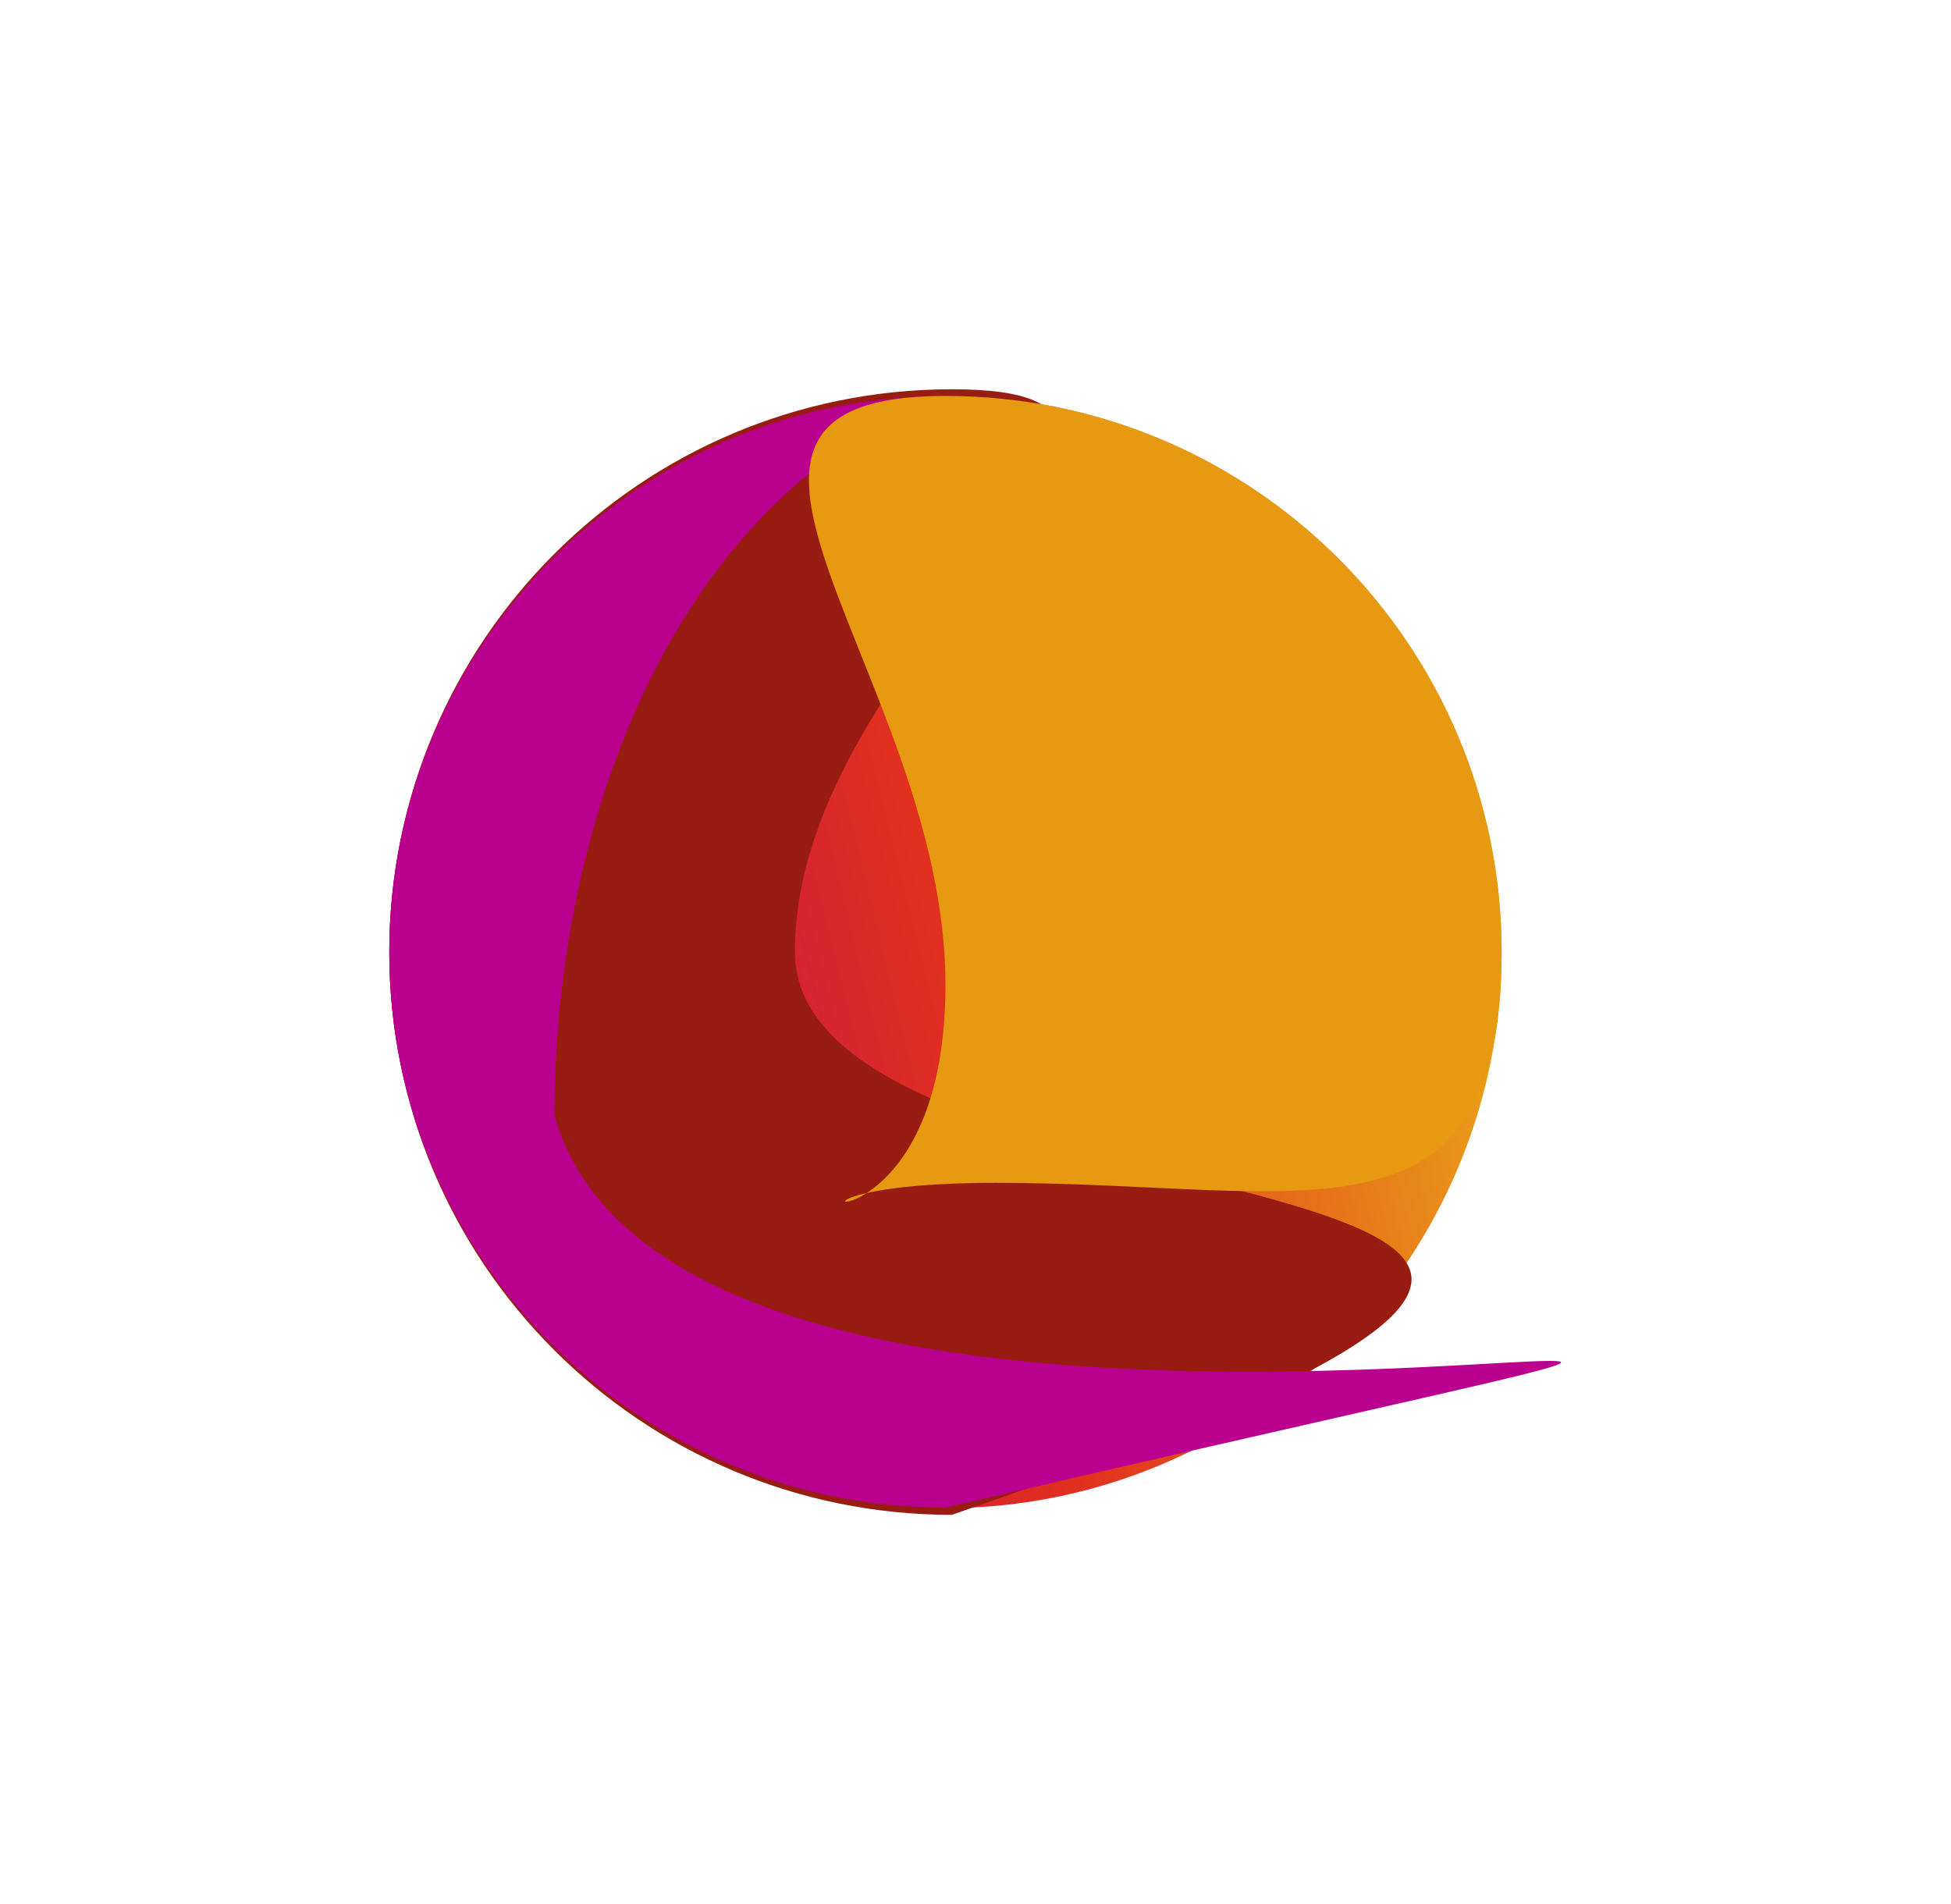
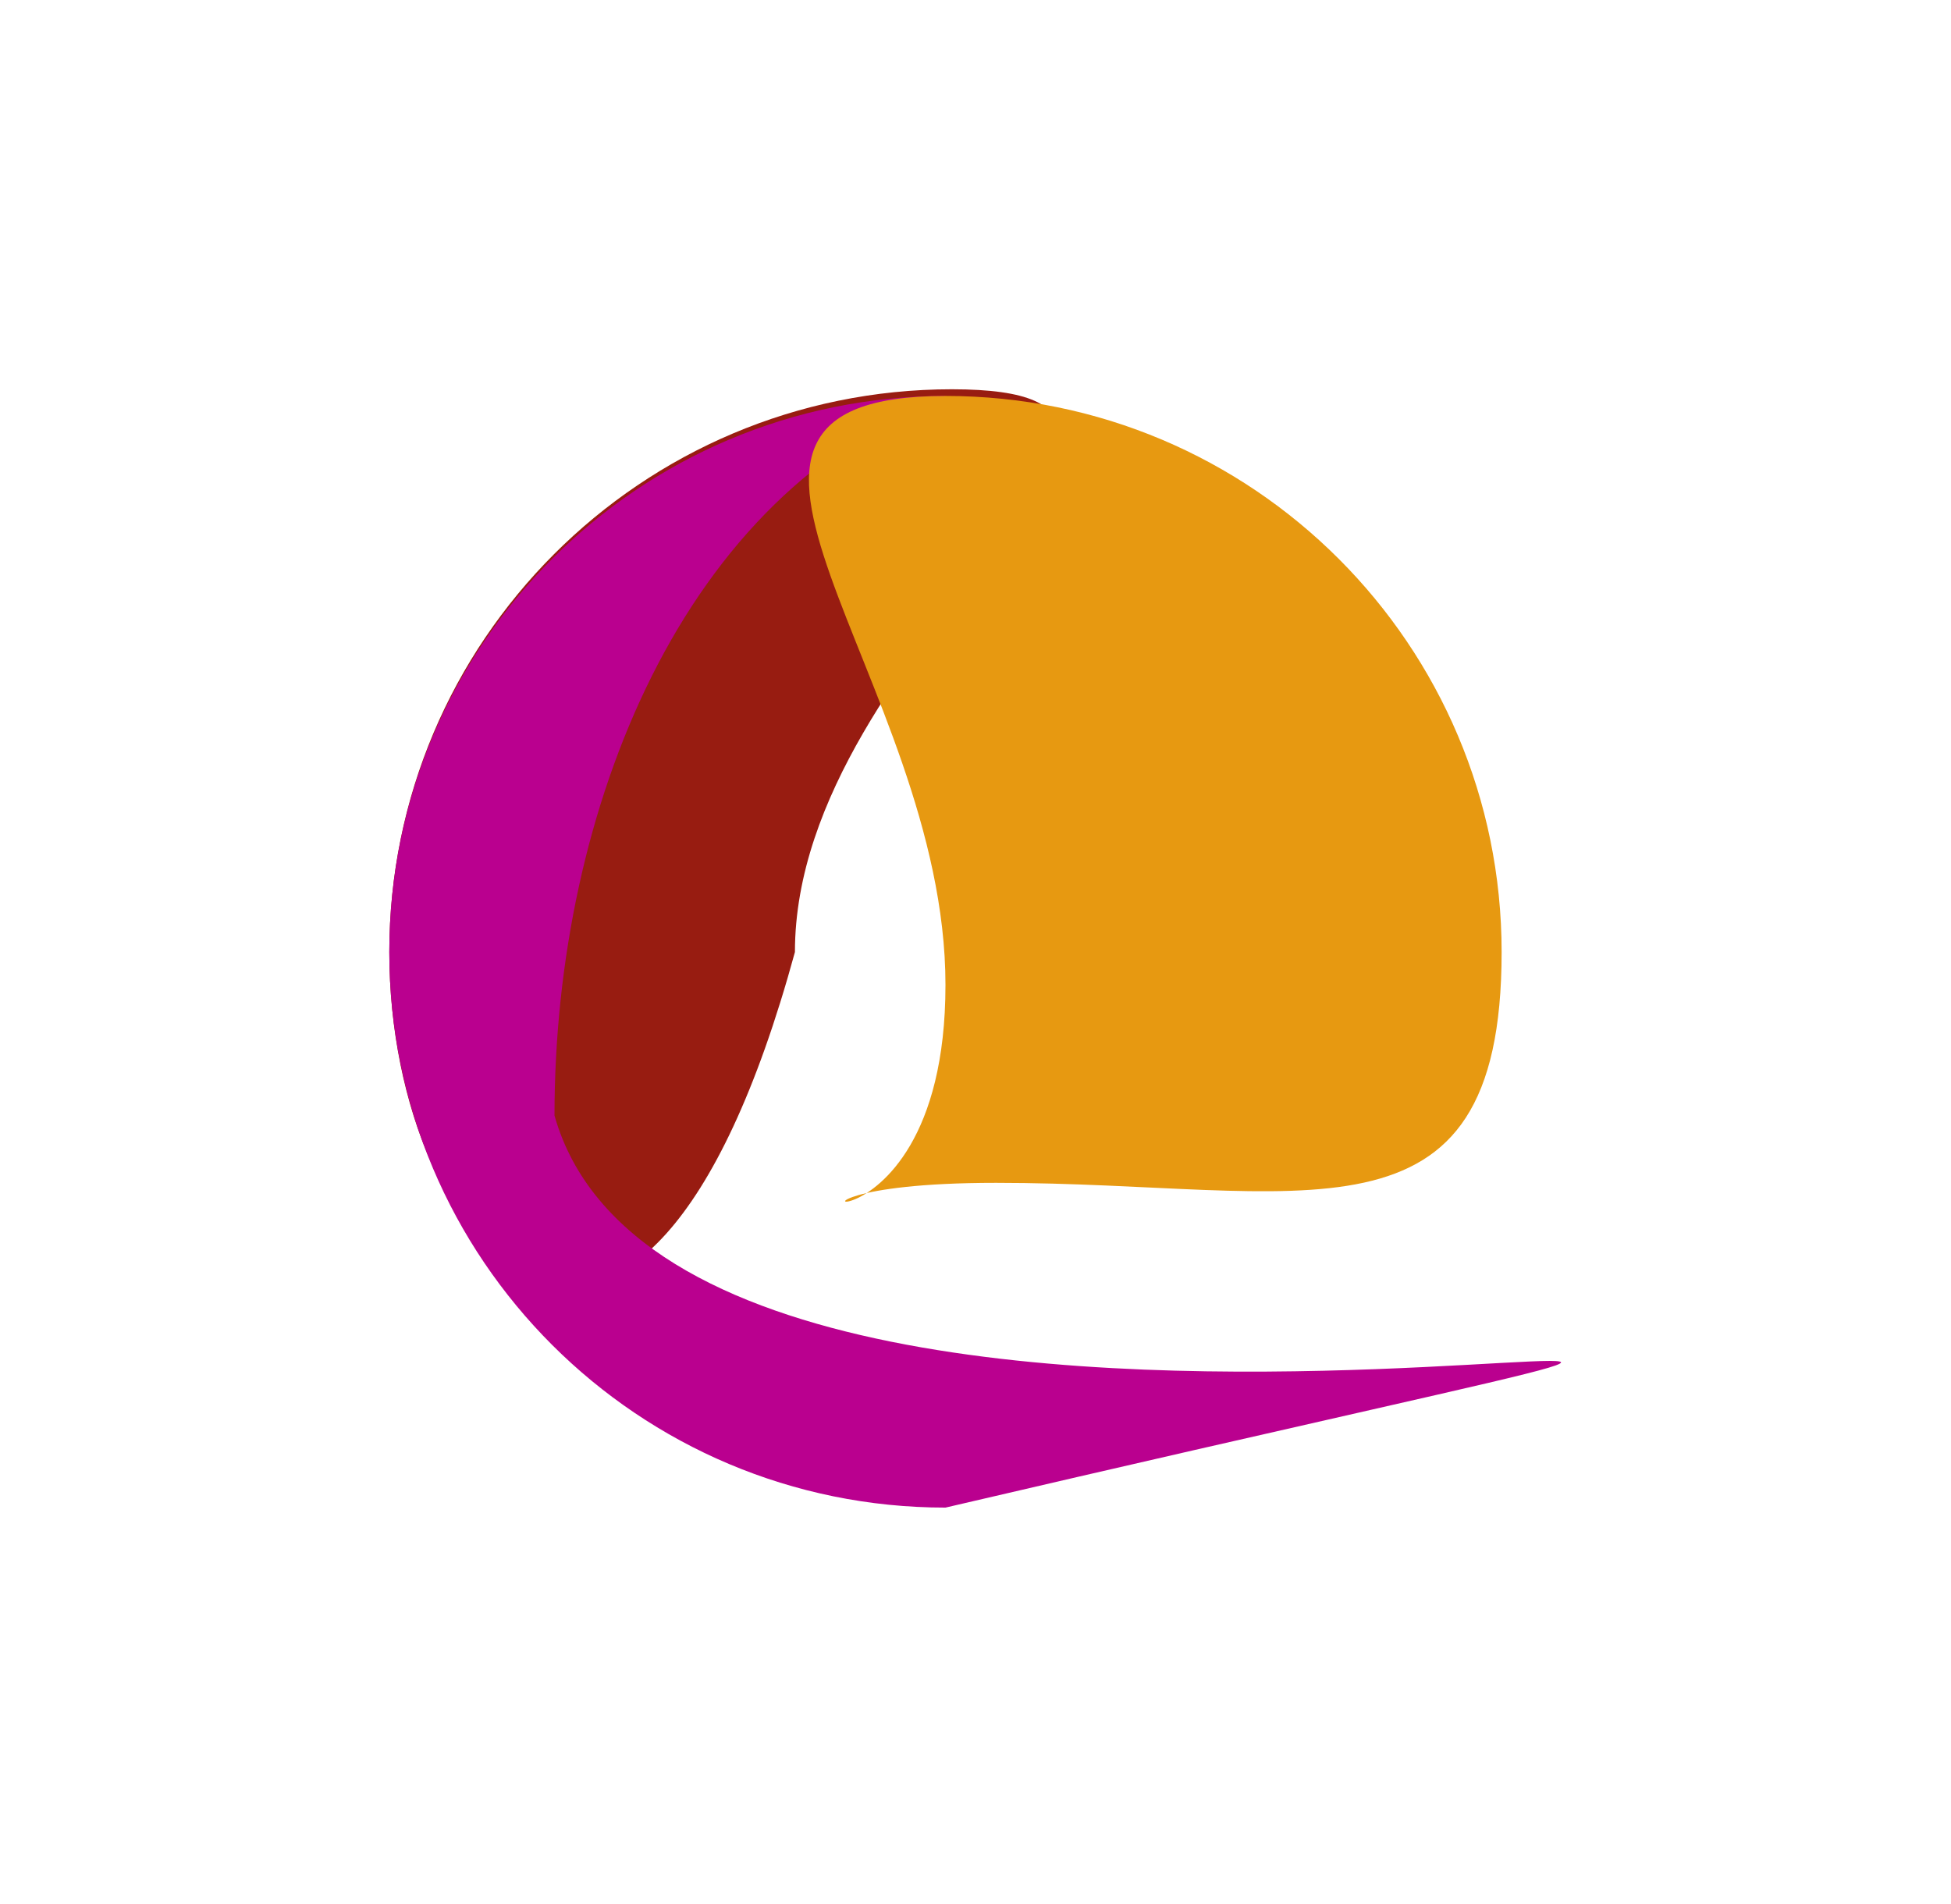
<svg xmlns="http://www.w3.org/2000/svg" width="1754" height="1712" viewBox="0 0 1754 1712" fill="none">
  <g filter="url(#filter0_f_22_14)">
-     <circle cx="850" cy="856" r="500" fill="url(#paint0_linear_22_14)" />
-     <path d="M714.658 856C714.658 1135.46 1861.74 1014.88 855.766 1362C576.439 1362 350 1135.46 350 856C350 576.544 576.439 350 855.766 350C1135.09 350 714.658 576.544 714.658 856Z" fill="#981C11" />
+     <path d="M714.658 856C576.439 1362 350 1135.46 350 856C350 576.544 576.439 350 855.766 350C1135.09 350 714.658 576.544 714.658 856Z" fill="#981C11" />
    <path d="M498.5 1003C628 1461 2221.5 1035.5 850 1355.5C573.858 1355.5 350 1132.14 350 856C350 579.858 573.858 356 850 356C615 440.5 498.5 726.858 498.5 1003Z" fill="#BA008F" />
    <path d="M1350 856C1350 1132.14 1171.64 1063.5 895.5 1063.5C619.357 1063.5 850.001 1161.64 850.001 885.5C850.001 609.358 573.858 356 850 356C1126.14 356 1350 579.858 1350 856Z" fill="#E79911" />
  </g>
  <defs>
    <filter id="filter0_f_22_14" x="0" y="0" width="1753.42" height="1712" filterUnits="userSpaceOnUse" color-interpolation-filters="sRGB">
      <feFlood flood-opacity="0" result="BackgroundImageFix" />
      <feBlend mode="normal" in="SourceGraphic" in2="BackgroundImageFix" result="shape" />
      <feGaussianBlur stdDeviation="175" result="effect1_foregroundBlur_22_14" />
    </filter>
    <linearGradient id="paint0_linear_22_14" x1="350" y1="960" x2="1350" y2="712.5" gradientUnits="userSpaceOnUse">
      <stop stop-color="#B30061" />
      <stop offset="0.5" stop-color="#E2301F" />
      <stop offset="1" stop-color="#EBAE16" />
    </linearGradient>
  </defs>
</svg>